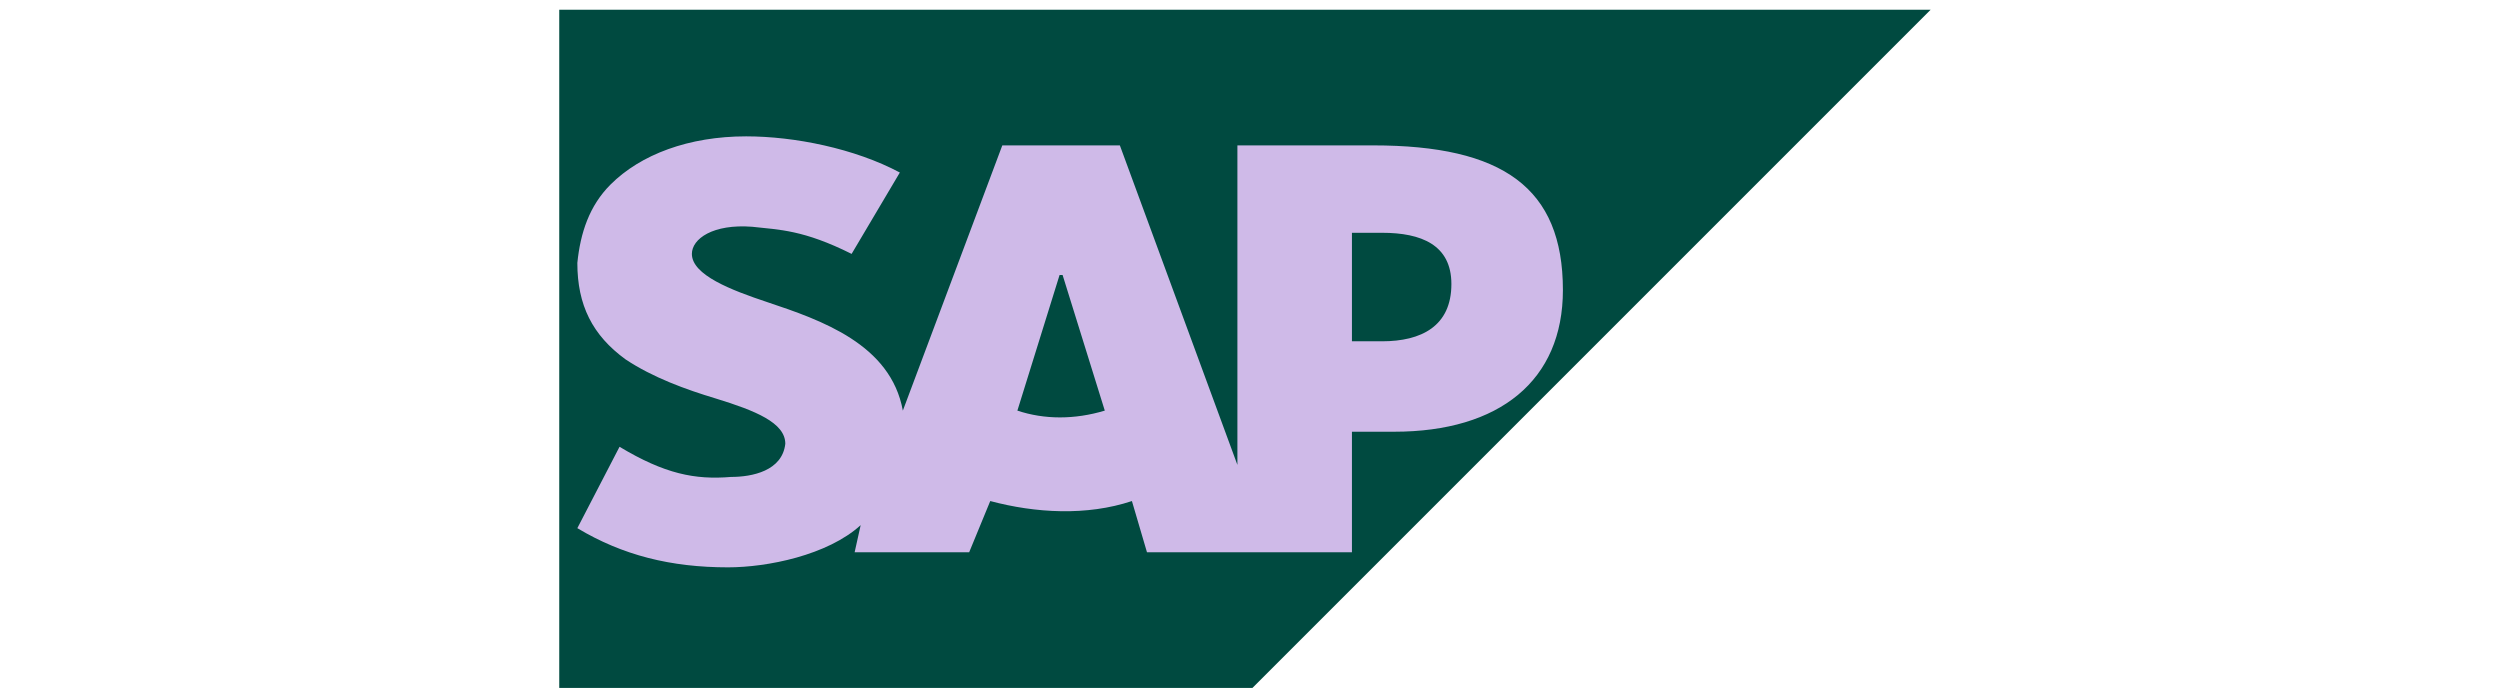
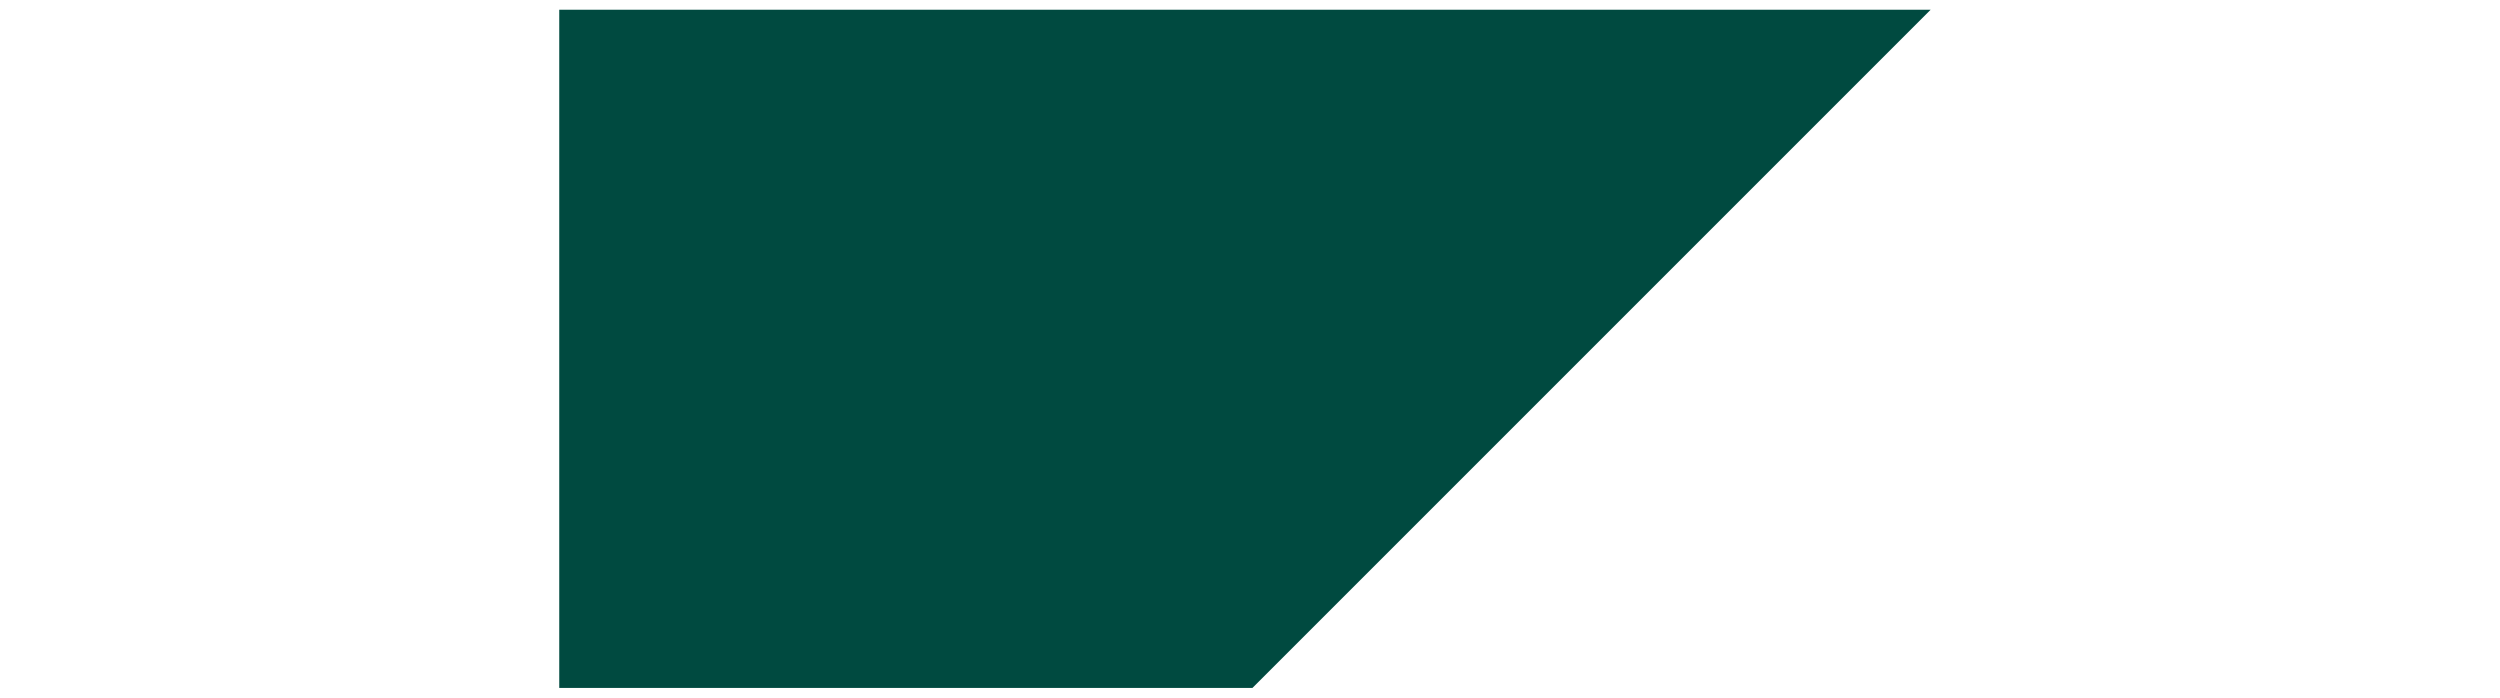
<svg xmlns="http://www.w3.org/2000/svg" fill="none" viewBox="0 0 129 36" height="36" width="129">
  <g clip-path="url(#clip0_6938_2072)">
    <path fill="#004A40" d="M99.619 0.504H28.857V35.496H64.627" />
-     <path fill="#CFBAE8" d="M63.85 7.502V23.988L57.785 7.502H51.719L46.587 21.188C45.965 17.767 42.388 16.523 39.589 15.589C37.722 14.967 35.701 14.19 35.701 13.101C35.701 12.323 36.789 11.546 38.811 11.701C40.211 11.857 41.455 11.857 43.943 13.101L46.432 8.902C44.099 7.658 40.988 7.036 38.5 7.036C35.545 7.036 33.057 7.969 31.502 9.524C30.413 10.613 29.947 12.012 29.791 13.568C29.791 15.745 30.569 17.3 32.279 18.544C33.679 19.477 35.39 20.099 36.945 20.566C38.967 21.188 40.522 21.81 40.522 22.899C40.366 24.299 38.811 24.61 37.722 24.61C35.856 24.765 34.301 24.454 31.968 23.054L29.791 27.253C32.124 28.653 34.612 29.275 37.567 29.275C39.589 29.275 42.699 28.653 44.41 27.098L44.099 28.497H50.009L51.097 25.854C53.43 26.476 56.074 26.631 58.407 25.854L59.184 28.497H69.76V22.277H71.937C77.38 22.277 80.646 19.633 80.646 14.967C80.646 9.68 77.535 7.502 70.848 7.502H63.85ZM52.497 21.188L54.674 14.19H54.83L57.007 21.188C55.452 21.655 53.897 21.655 52.497 21.188ZM69.76 17.611V12.012H71.315C73.337 12.012 74.892 12.634 74.892 14.656C74.892 16.834 73.337 17.611 71.315 17.611H69.76Z" />
  </g>
  <defs>
    <clipPath id="clip0_6938_2072">
      <rect transform="translate(28.857 0.504)" fill="white" height="34.992" width="70.761" />
    </clipPath>
  </defs>
</svg>